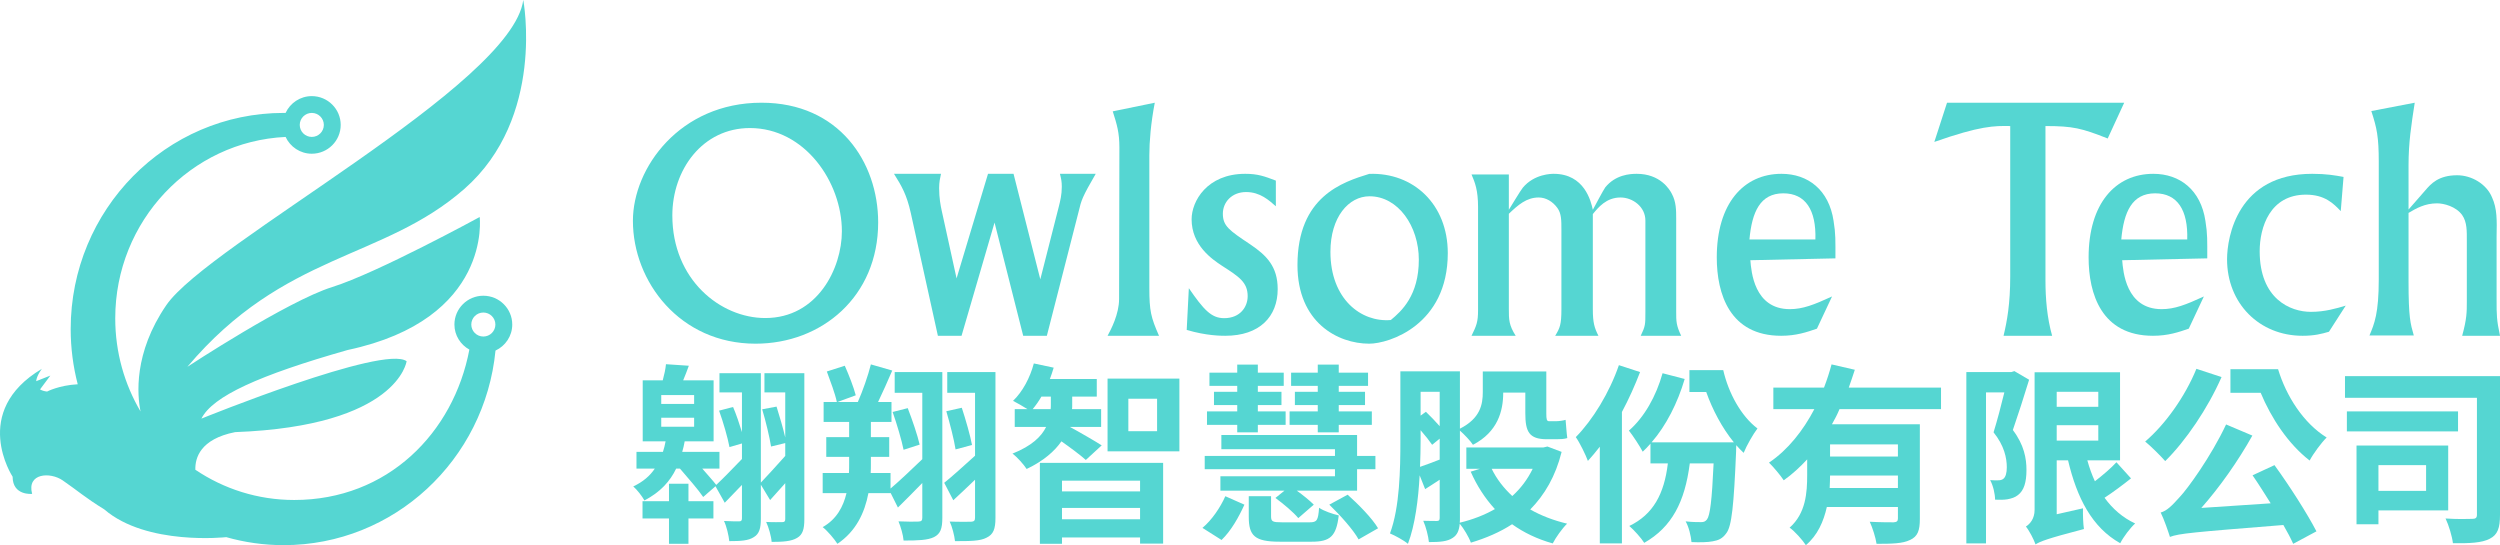
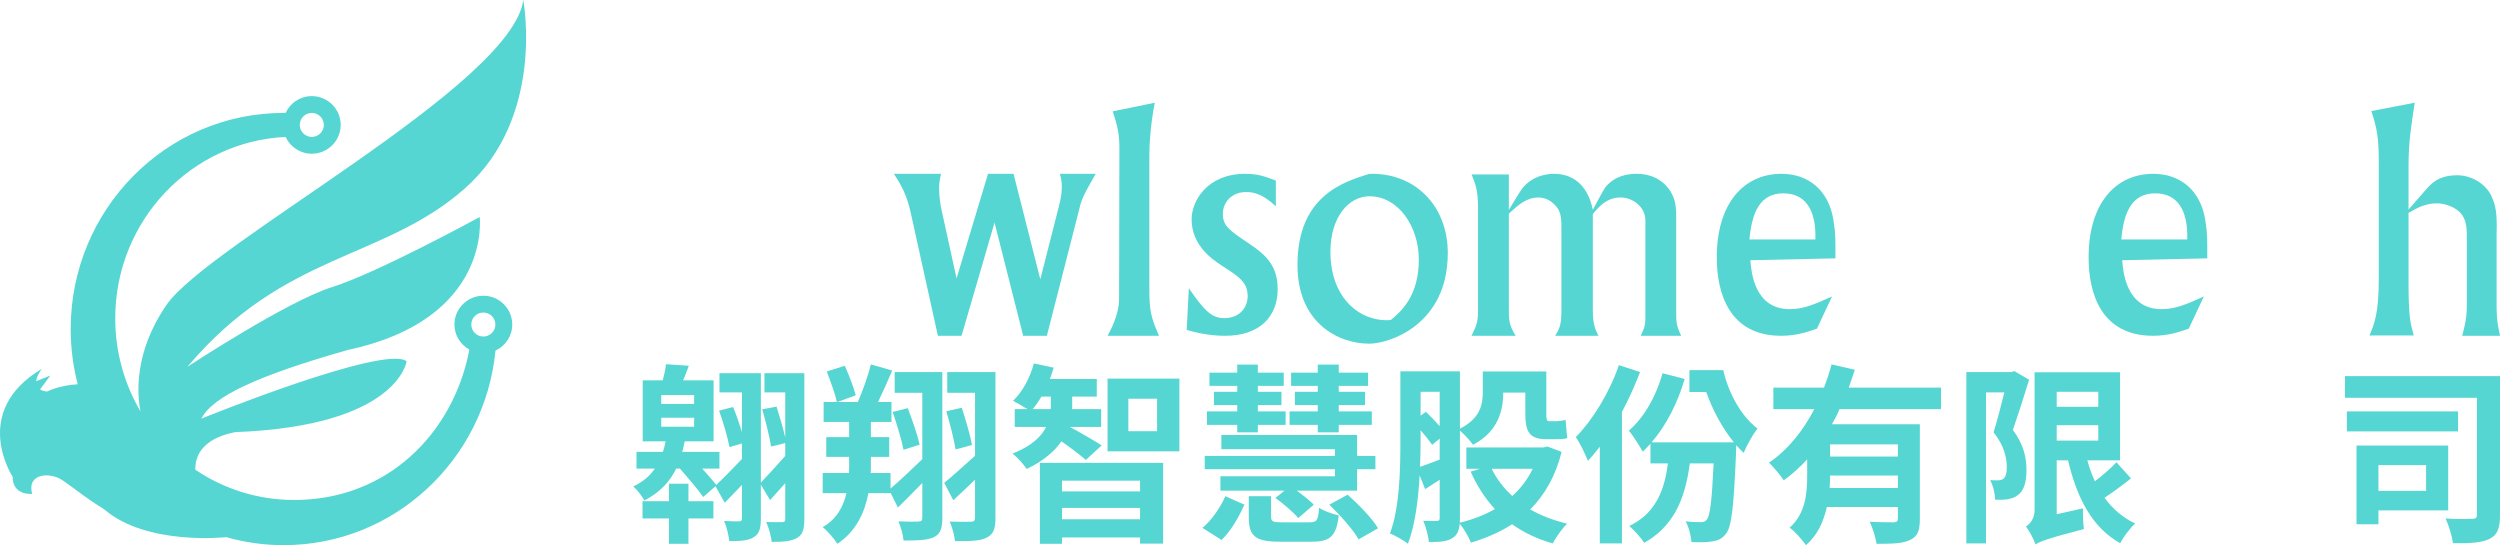
<svg xmlns="http://www.w3.org/2000/svg" width="454" height="99" viewBox="0 0 454 99" fill="none">
  <path fill-rule="evenodd" clip-rule="evenodd" d="M87.774 56.756C88.98 56.756 89.962 57.734 89.962 58.936C89.962 60.137 88.98 61.115 87.774 61.115C86.568 61.115 85.587 60.137 85.587 58.936C85.587 57.734 86.568 56.756 87.774 56.756ZM56.621 20.506C57.827 20.506 58.809 21.485 58.809 22.686C58.809 23.887 57.827 24.865 56.621 24.865C55.415 24.865 54.434 23.887 54.434 22.686C54.434 21.485 55.415 20.506 56.621 20.506ZM87.774 53.705C84.879 53.705 82.523 56.052 82.523 58.936C82.523 60.899 83.627 62.592 85.237 63.487C82.373 78.608 70.396 90.797 53.428 90.797C46.79 90.797 40.62 88.773 35.476 85.306C35.412 83.179 36.353 79.732 42.7 78.474C72.309 77.365 73.84 65.598 73.84 65.598C69.756 62.547 36.575 76.023 36.575 76.023C38.617 71.955 47.039 68.141 63.12 63.564C89.41 57.971 87.112 39.41 87.112 39.41C87.112 39.41 68.48 49.58 60.34 52.123C52.201 54.666 34.022 66.616 34.022 66.616C51.634 45.766 69.501 47.292 84.305 34.324C99.109 21.357 95.025 0 95.025 0C92.983 15.51 37.851 44.24 30.194 55.428C24.233 64.136 24.923 71.765 25.521 74.719C22.607 69.774 20.928 63.993 20.928 57.812C20.928 40.127 34.642 25.695 51.864 24.867C52.697 26.661 54.51 27.916 56.621 27.916C59.516 27.916 61.871 25.57 61.871 22.686C61.871 19.802 59.516 17.455 56.621 17.455C54.51 17.455 52.699 18.71 51.864 20.504C51.75 20.505 51.644 20.505 51.505 20.505C30.149 20.505 12.836 38.076 12.836 59.752C12.836 63.221 13.284 66.582 14.116 69.784C10.688 69.966 8.546 71.109 8.546 71.109C7.981 71.041 7.575 70.899 7.271 70.716L9.144 68.205L6.564 69.226C6.69 68.13 7.609 66.976 7.609 66.976C-5.484 74.761 2.292 86.57 2.292 86.57C2.292 90.067 5.833 89.686 5.833 89.686C4.833 85.896 9.124 85.678 11.384 87.238C14.216 89.192 15.358 90.29 18.946 92.514C26.631 99.135 41.056 97.549 41.056 97.549V97.538C44.381 98.483 47.883 99 51.505 99C71.561 99 88.048 83.503 89.983 63.665C91.774 62.83 93.025 61.031 93.025 58.936C93.025 56.052 90.669 53.705 87.774 53.705Z" fill="#55D6D2" />
-   <path fill-rule="evenodd" clip-rule="evenodd" d="M138.967 57.755C148.454 57.755 152.885 48.728 152.885 42C152.885 33.029 146.126 23.253 136.183 23.253C127.606 23.253 122.096 30.786 122.096 39.123C122.096 50.797 130.843 57.755 138.967 57.755ZM138.284 18.652C152.374 18.652 159.475 29.463 159.475 40.39C159.475 53.845 149.249 62.413 137.206 62.413C123.458 62.413 114.937 51.143 114.937 40.102C114.937 30.497 123.458 18.652 138.284 18.652Z" fill="#55D6D2" />
  <path fill-rule="evenodd" clip-rule="evenodd" d="M170.885 31.565C170.716 32.35 170.545 33.078 170.545 34.143C170.545 35.992 170.829 37.391 170.998 38.176L173.713 50.557L179.423 31.565H184.059L188.92 50.725L192.256 37.615C192.539 36.497 192.822 35.376 192.822 33.919C192.822 32.966 192.709 32.462 192.483 31.565H198.984C196.554 35.768 196.384 36.272 195.874 38.456L190.109 60.978H185.812L180.61 40.418L174.617 60.978H170.32L165.4 38.681C164.666 35.376 163.762 33.807 162.348 31.565H170.885Z" fill="#55D6D2" />
  <path fill-rule="evenodd" clip-rule="evenodd" d="M209.708 18.652C208.995 22.352 208.72 25.716 208.72 28.182V52.288C208.72 56.436 208.995 57.614 210.478 60.978H201.139C201.744 59.857 203.226 57.052 203.226 54.306L203.281 26.78C203.281 24.089 202.843 22.632 202.074 20.222L209.708 18.652Z" fill="#55D6D2" />
  <path fill-rule="evenodd" clip-rule="evenodd" d="M231.695 37.459C230.471 36.393 228.857 34.876 226.299 34.876C223.683 34.876 222.07 36.73 222.07 38.806C222.07 41.051 223.239 41.838 227.021 44.363C230.026 46.385 232.029 48.404 232.029 52.502C232.029 57.497 228.746 60.978 222.516 60.978C221.792 60.978 219.067 60.978 215.506 59.911L215.894 52.334C218.565 56.207 219.956 57.779 222.294 57.779C225.297 57.779 226.577 55.646 226.577 53.794C226.577 51.266 225.019 50.258 221.959 48.293C220.067 47.058 216.396 44.532 216.396 39.816C216.396 36.56 219.177 31.565 226.132 31.565C228.413 31.565 229.637 32.014 231.695 32.801V37.459Z" fill="#55D6D2" />
  <path fill-rule="evenodd" clip-rule="evenodd" d="M257.659 47.166C257.659 41.09 253.911 35.645 248.709 35.645C244.906 35.645 241.606 39.429 241.606 45.734C241.606 54.332 247.199 58.574 252.569 58.115C254.527 56.51 257.659 53.645 257.659 47.166ZM262.918 45.963C262.918 59.031 252.233 62.413 248.654 62.413C242.949 62.413 235.62 58.574 235.62 48.141C235.62 35.645 243.844 33.066 248.654 31.576C256.653 31.288 262.918 37.078 262.918 45.963Z" fill="#55D6D2" />
  <path fill-rule="evenodd" clip-rule="evenodd" d="M274.006 31.677V38.096C274.402 37.481 276.096 34.635 276.549 34.076C278.639 31.565 281.801 31.565 282.141 31.565C287.733 31.565 288.919 36.533 289.258 38.096C289.597 37.481 291.122 34.58 291.517 34.022C293.381 31.733 295.98 31.565 297.223 31.565C301.515 31.565 303.21 34.412 303.605 35.193C304.396 36.644 304.396 38.207 304.396 39.658V56.625C304.396 58.355 304.396 59.08 305.301 60.978H297.957C298.803 59.193 298.803 58.968 298.803 56.625V40.049C298.803 37.538 296.488 35.863 294.285 35.863C291.686 35.863 290.219 37.704 289.258 38.876V56.177C289.258 58.578 289.54 59.527 290.275 60.978H282.423C283.27 59.583 283.552 58.968 283.552 56.177V41.723C283.552 39.992 283.552 38.766 282.818 37.76C281.971 36.59 280.728 35.863 279.429 35.863C277.226 35.863 275.701 37.203 274.006 38.821V56.122C274.006 58.02 274.006 59.024 275.249 60.978H267.228C268.132 59.136 268.415 58.466 268.415 56.345V37.593C268.415 34.524 267.85 33.128 267.228 31.677H274.006Z" fill="#55D6D2" />
  <path fill-rule="evenodd" clip-rule="evenodd" d="M329.676 43.488C329.843 38.146 327.885 35.108 323.854 35.108C319.657 35.108 318.146 38.483 317.699 43.488H329.676ZM329.955 59.685C328.164 60.303 326.205 60.978 323.463 60.978C314.117 60.978 311.766 53.386 311.766 46.749C311.766 36.964 316.634 31.565 323.519 31.565C328.333 31.565 332.138 34.489 332.977 40.114C333.369 42.477 333.314 43.713 333.314 46.919L317.866 47.256C318.033 49.281 318.537 56.142 325.029 56.142C327.381 56.142 329.395 55.355 332.699 53.836L329.955 59.685Z" fill="#55D6D2" />
-   <path fill-rule="evenodd" clip-rule="evenodd" d="M385.756 18.652L382.758 25.151C378.03 23.286 376.473 22.891 371.456 22.891V50.863C371.456 54.253 371.745 57.7 372.667 60.978H363.846C364.48 58.322 365.057 55.214 365.057 50.185V22.891C362.173 22.836 359.638 22.836 351.275 25.773L353.581 18.652H385.756Z" fill="#55D6D2" />
  <path fill-rule="evenodd" clip-rule="evenodd" d="M397.201 43.488C397.368 38.146 395.411 35.108 391.379 35.108C387.182 35.108 385.672 38.483 385.224 43.488H397.201ZM397.48 59.685C395.69 60.303 393.73 60.978 390.989 60.978C381.643 60.978 379.291 53.386 379.291 46.749C379.291 36.964 384.159 31.565 391.045 31.565C395.858 31.565 399.664 34.489 400.503 40.114C400.894 42.477 400.839 43.713 400.839 46.919L385.391 47.256C385.559 49.281 386.062 56.142 392.555 56.142C394.906 56.142 396.921 55.355 400.224 53.836L397.48 59.685Z" fill="#55D6D2" />
-   <path fill-rule="evenodd" clip-rule="evenodd" d="M425.081 38.34C423.783 36.985 422.205 35.348 418.763 35.348C412.219 35.348 410.358 41.276 410.358 45.621C410.358 54.26 415.885 56.632 419.665 56.632C422.205 56.632 424.291 56.01 425.984 55.502L422.938 60.245C421.583 60.64 420.286 60.978 418.143 60.978C410.301 60.978 404.434 55.108 404.434 47.089C404.434 43.025 406.352 31.565 419.892 31.565C422.485 31.565 424.066 31.848 425.588 32.13L425.081 38.34Z" fill="#55D6D2" />
  <path fill-rule="evenodd" clip-rule="evenodd" d="M438.515 18.652C437.896 22.689 437.39 25.828 437.39 30.033V38.05L440.43 34.574C441.444 33.396 442.794 31.827 446.23 31.827C448.821 31.827 451.523 33.396 452.537 35.806C453.494 37.882 453.439 40.011 453.381 42.927V54.363C453.381 57.278 453.381 58.063 454 60.978H447.131C447.975 57.894 447.975 56.66 447.975 54.81V43.768C447.975 41.973 448.032 40.349 447.131 39.058C446.006 37.489 443.809 36.928 442.569 36.928C440.373 36.928 438.798 37.825 437.39 38.666V51.056C437.39 57.671 437.726 58.735 438.345 60.922H430.294C431.194 58.791 431.983 56.885 431.983 50.72V29.416C431.983 24.877 431.646 23.25 430.631 20.167L438.515 18.652Z" fill="#55D6D2" />
  <path d="M125.024 87.849H121.488V91.02H116.682V94.156H121.488V98.756H125.024V94.156H129.556V91.02H125.024V87.849ZM120.081 75.862H126.054V77.499H120.081V75.862ZM120.081 71.75H126.054V73.353H120.081V71.75ZM146.068 67.777H138.824V71.262H142.601V79.451C142.223 77.813 141.571 75.583 141.021 73.841L138.412 74.328C139.065 76.489 139.751 79.381 140.026 81.089L142.601 80.462V82.796C140.918 84.678 139.305 86.455 138.172 87.64V67.777H130.654V71.262H134.739V78.475C134.293 77.012 133.709 75.269 133.126 73.91L130.585 74.572C131.341 76.663 132.165 79.521 132.474 81.193L134.739 80.531V83.354C132.988 85.166 131.306 86.908 130.07 88.058C129.453 87.257 128.457 86.176 127.53 85.096H130.654V82.064H123.891C124.063 81.437 124.235 80.81 124.338 80.148H129.59V69.067H124.063C124.406 68.265 124.749 67.359 125.093 66.418L120.939 66.139C120.87 66.976 120.63 68.056 120.355 69.067H116.716V80.148H120.87C120.767 80.775 120.596 81.402 120.39 82.064H115.584V85.096H118.914C118.055 86.385 116.785 87.501 115 88.337C115.687 88.929 116.613 90.114 117.025 90.881C119.909 89.382 121.694 87.396 122.793 85.096H123.479C124.921 86.769 126.809 88.929 127.702 90.253L129.933 88.302L131.615 91.299C132.611 90.288 133.675 89.173 134.739 88.058V94.121C134.739 94.54 134.602 94.679 134.224 94.679C133.812 94.679 132.611 94.679 131.478 94.609C131.959 95.585 132.336 97.293 132.439 98.268C134.465 98.268 135.906 98.198 136.902 97.536C137.898 96.944 138.172 95.899 138.172 94.191V88.023L139.854 90.811C140.713 89.835 141.674 88.79 142.601 87.745V94.261C142.601 94.679 142.463 94.818 142.051 94.818C141.639 94.818 140.369 94.853 139.133 94.784C139.58 95.724 140.06 97.397 140.129 98.408C142.223 98.408 143.733 98.303 144.763 97.676C145.793 97.083 146.068 96.038 146.068 94.296V67.777Z" fill="#55D6D2" />
  <path d="M171.128 67.568H162.477V71.332H167.489V83.389C165.395 85.41 163.198 87.466 161.722 88.72V85.898H158.117C158.152 85.34 158.152 84.817 158.152 84.295V82.97H161.482V79.381H158.152V76.628H161.894V73.004H159.456C160.28 71.262 161.207 69.241 162.031 67.289L158.152 66.174C157.637 68.23 156.676 70.983 155.783 73.004H152.075L155.405 71.785C155.028 70.321 154.17 68.126 153.414 66.418L150.153 67.464C150.805 69.241 151.663 71.506 151.972 73.004H149.569V76.628H154.204V79.381H150.05V82.97H154.204V84.295C154.204 84.782 154.204 85.34 154.17 85.898H149.398V89.556H153.723C153.14 91.996 151.938 94.296 149.398 95.724C150.29 96.421 151.492 97.85 152.075 98.756C155.44 96.491 157.019 93.146 157.705 89.556H161.722V89.487L163.061 92.17C164.468 90.811 165.979 89.243 167.489 87.71V94.017C167.489 94.54 167.318 94.679 166.837 94.714C166.322 94.749 164.64 94.749 163.164 94.679C163.576 95.655 164.022 97.188 164.091 98.164C166.734 98.164 168.485 98.094 169.618 97.536C170.785 96.944 171.128 96.003 171.128 94.017V67.568ZM162.1 74.816C162.889 77.046 163.747 79.974 164.091 81.681L167.009 80.74C166.631 79.068 165.67 76.245 164.846 74.119L162.1 74.816ZM180.775 67.568H172.021V71.332H177.067V82.761C174.939 84.678 172.879 86.56 171.471 87.675L173.119 90.846C174.321 89.731 175.694 88.441 177.067 87.117V94.017C177.067 94.54 176.895 94.714 176.346 94.749C175.831 94.749 174.046 94.784 172.467 94.714C172.913 95.655 173.325 97.258 173.428 98.268C176.14 98.268 177.994 98.268 179.161 97.641C180.397 97.049 180.775 96.073 180.775 94.052V67.568ZM171.849 74.677C172.501 76.907 173.257 79.834 173.531 81.611L176.518 80.81C176.209 79.137 175.385 76.245 174.664 74.05L171.849 74.677Z" fill="#55D6D2" />
  <path d="M187.537 74.294C188.087 73.632 188.636 72.865 189.117 72.028H190.833V73.527C190.833 73.771 190.833 74.015 190.799 74.294H187.537ZM200.068 80.88C199.175 80.287 195.742 78.301 194.3 77.534H199.965V74.294H194.678C194.712 74.05 194.712 73.841 194.712 73.597V72.028H199.175V68.823H190.661C190.936 68.126 191.142 67.429 191.348 66.767L187.743 66C187.057 68.579 185.718 71.123 183.967 72.795C184.654 73.144 185.752 73.771 186.576 74.294H184.276V77.534H189.975C189.117 79.277 187.366 80.984 183.864 82.378C184.757 83.04 185.89 84.329 186.439 85.166C189.529 83.702 191.52 81.925 192.755 80.148C194.3 81.228 196.223 82.657 197.184 83.528L200.068 80.88ZM207.036 87.291V89.243H192.858V87.291H207.036ZM192.858 94.296V92.24H207.036V94.296H192.858ZM188.842 98.756H192.858V97.606H207.036V98.721H211.225V84.051H188.842V98.756ZM210.126 78.301H204.908V72.412H210.126V78.301ZM201.132 68.753V81.96H214.177V68.753H201.132Z" fill="#55D6D2" />
  <path d="M239.306 78.51H243.116V77.151H249.124V74.712H243.116V73.562H247.888V71.157H243.116V70.077H248.437V67.673H243.116V66.209H239.306V67.673H234.465V70.077H239.306V71.157H235.152V73.562H239.306V74.712H234.191V77.151H239.306V78.51ZM224.682 78.51H228.423V77.151H233.47V74.712H228.423V73.562H232.715V71.157H228.423V70.077H233.126V67.673H228.423V66.209H224.682V67.673H219.635V70.077H224.682V71.157H220.459V73.562H224.682V74.712H219.189V77.151H224.682V78.51ZM242.43 86.49H221.626V89.103H233.264L231.616 90.428C233.092 91.508 234.912 93.041 235.77 94.087L238.585 91.647C237.864 90.915 236.662 89.94 235.495 89.103H246.446V85.201H249.776V82.796H246.446V78.998H221.798V81.577H242.43V82.796H218.777V85.201H242.43V86.49ZM221.832 98.059C223.583 96.386 224.99 93.843 225.986 91.647L222.519 90.114C221.626 92.135 220.081 94.435 218.365 95.864L221.832 98.059ZM232.818 94.853C231.101 94.853 230.826 94.714 230.826 93.773V90.114H226.776V93.843C226.776 97.293 227.84 98.373 232.406 98.373H238.207C241.537 98.373 242.67 97.432 243.116 93.599C242.052 93.355 240.37 92.797 239.546 92.205C239.374 94.505 239.168 94.853 237.83 94.853H232.818ZM241.4 91.647C243.391 93.564 245.76 96.212 246.721 97.955L250.257 95.933C249.193 94.121 246.686 91.578 244.73 89.835L241.4 91.647Z" fill="#55D6D2" />
  <path d="M278.338 85.131C277.411 87.047 276.141 88.72 274.63 90.079C273.086 88.65 271.781 86.978 270.889 85.131H278.338ZM257.981 78.127C258.839 79.102 259.629 80.113 260.075 80.775L261.448 79.66V83.458C260.109 83.981 258.908 84.434 257.878 84.782C257.946 83.11 257.981 81.472 257.981 80.043V78.127ZM261.448 71.157V77.395C260.693 76.524 259.766 75.583 258.942 74.781L257.981 75.478V71.157H261.448ZM281.016 81.089L280.26 81.263H266.288V85.131H268.76L267.078 85.654C268.211 88.232 269.687 90.497 271.472 92.449C269.584 93.529 267.421 94.365 265.087 94.923C265.121 94.679 265.121 94.4 265.121 94.121V78.196C265.876 78.859 267.078 80.113 267.49 80.775C271.987 78.44 272.983 74.642 272.983 71.332V71.297H276.999V75.025C276.999 78.371 277.651 79.764 280.913 79.764H282.663C283.35 79.764 284.105 79.73 284.62 79.555C284.483 78.615 284.414 77.255 284.311 76.245C283.865 76.384 283.075 76.489 282.629 76.489H281.29C280.878 76.489 280.81 76.106 280.81 75.095V67.464H269.275V71.192C269.275 73.457 268.829 75.966 265.121 77.848V67.429H254.308V80.078C254.308 85.131 254.205 92.1 252.419 96.874C253.278 97.223 254.96 98.129 255.681 98.756C256.985 95.341 257.569 90.672 257.809 86.316L258.805 88.825C259.663 88.302 260.521 87.71 261.448 87.117V94.052C261.448 94.47 261.311 94.609 260.933 94.609C260.555 94.609 259.526 94.609 258.461 94.574C258.942 95.62 259.388 97.397 259.491 98.442C261.482 98.442 262.855 98.338 263.817 97.676C264.641 97.153 264.984 96.317 265.087 95.097C265.808 95.968 266.735 97.502 267.112 98.547C269.893 97.711 272.399 96.63 274.596 95.202C276.69 96.7 279.127 97.885 281.977 98.686C282.526 97.606 283.693 95.968 284.586 95.097C282.114 94.505 279.848 93.634 277.892 92.519C280.501 89.87 282.492 86.49 283.59 82.064L281.016 81.089Z" fill="#55D6D2" />
  <path d="M293.992 66.314C292.276 71.297 289.255 76.245 286.165 79.381C286.886 80.392 287.984 82.657 288.362 83.702C289.083 82.901 289.804 82.064 290.525 81.124V98.686H294.541V74.816C295.811 72.447 296.91 69.972 297.837 67.568L293.992 66.314ZM306.797 67.22V71.192H309.852C310.985 74.398 312.736 77.709 314.864 80.322H299.931C302.574 77.29 304.668 73.144 305.939 68.823L301.922 67.777C300.755 71.959 298.592 75.792 295.811 78.196C296.532 79.102 297.837 81.089 298.317 82.03C298.798 81.577 299.279 81.089 299.725 80.566V84.155H302.883C302.231 89.661 300.24 93.424 295.88 95.515C296.704 96.212 298.111 97.78 298.592 98.582C303.604 95.724 305.973 91.159 306.865 84.155H311.191C310.882 90.95 310.539 93.599 309.989 94.331C309.68 94.714 309.406 94.818 308.925 94.818C308.342 94.818 307.277 94.818 306.11 94.679C306.694 95.69 307.071 97.293 307.174 98.442C308.719 98.512 310.127 98.477 311.019 98.303C312.049 98.129 312.804 97.815 313.491 96.84C314.486 95.585 314.864 91.787 315.276 81.995C315.276 81.716 315.276 81.228 315.31 80.845C315.722 81.333 316.169 81.786 316.649 82.239C317.198 80.88 318.4 78.789 319.155 77.813C316.169 75.548 313.903 71.401 312.942 67.22H306.797Z" fill="#55D6D2" />
  <path d="M344.662 82.901H332.338V80.705H344.662V82.901ZM332.269 88.616C332.303 87.814 332.338 87.082 332.338 86.351H344.662V88.616H332.269ZM352.489 74.294V70.391H335.736C336.114 69.311 336.491 68.23 336.835 67.15L332.612 66.174C332.235 67.568 331.788 68.962 331.239 70.391H322.039V74.294H329.488C327.463 78.162 324.717 81.681 321.249 84.016C322.039 84.782 323.309 86.281 323.927 87.222C325.506 86.107 326.879 84.817 328.184 83.423V86.246C328.184 89.487 327.943 93.215 324.991 95.829C325.849 96.386 327.394 98.129 327.944 99C330.072 97.223 331.17 94.679 331.754 92.066H344.662V94.156C344.662 94.644 344.456 94.818 343.872 94.853C343.289 94.853 341.298 94.853 339.547 94.749C340.062 95.864 340.611 97.606 340.783 98.756C343.563 98.756 345.52 98.721 346.859 98.059C348.266 97.432 348.644 96.317 348.644 94.261V77.046H332.681C333.196 76.14 333.676 75.234 334.054 74.294H352.489Z" fill="#55D6D2" />
  <path d="M365.809 67.394L365.259 67.568H357.089V98.686H360.659V71.262H363.989C363.44 73.562 362.685 76.384 362.032 78.51C363.989 80.949 364.435 83.18 364.435 84.887C364.435 85.863 364.229 86.629 363.817 86.943C363.577 87.152 363.234 87.222 362.891 87.222C362.513 87.257 361.998 87.222 361.414 87.187C361.964 88.198 362.307 89.731 362.307 90.741C363.097 90.776 363.92 90.776 364.538 90.672C365.294 90.532 365.946 90.323 366.461 89.905C367.559 89.069 368.006 87.57 368.006 85.34C368.006 83.284 367.594 80.81 365.534 78.092C366.461 75.409 367.594 71.889 368.486 68.962L365.809 67.394ZM373.498 77.221H381.051V80.008H373.498V77.221ZM381.051 71.157V73.875H373.498V71.157H381.051ZM384.346 83.946C383.351 85.026 381.84 86.316 380.433 87.396C379.883 86.211 379.437 84.957 379.06 83.598H384.999V67.603H369.482V92.588C369.482 94.226 368.623 95.167 367.903 95.62C368.486 96.317 369.344 97.955 369.653 98.861C370.477 98.338 371.747 97.815 378.442 96.073C378.304 95.202 378.236 93.494 378.27 92.309L373.498 93.39V83.598H375.558C377.171 90.428 379.918 95.794 385.033 98.651C385.616 97.502 386.852 95.864 387.745 95.062C385.479 94.017 383.625 92.379 382.184 90.393C383.728 89.382 385.513 88.058 386.99 86.873L384.346 83.946Z" fill="#55D6D2" />
-   <path d="M405.047 67.045V71.332H410.539C412.462 75.931 415.517 80.601 419.431 83.632C420.117 82.343 421.593 80.357 422.52 79.451C418.298 76.837 415.174 71.924 413.698 67.045H405.047ZM398.867 66.976C396.808 72.028 393.203 77.081 389.564 80.183C390.594 81.019 392.414 82.831 393.203 83.737C396.911 80.078 400.927 74.189 403.433 68.474L398.867 66.976ZM409.063 86.316C410.127 87.849 411.26 89.661 412.359 91.403L399.76 92.24C403.09 88.476 406.386 83.807 409.029 79.102L404.257 77.081C401.545 82.866 397.254 88.79 395.812 90.288C394.439 91.822 393.512 92.762 392.379 93.076C392.997 94.296 393.787 96.63 394.061 97.502C395.743 96.874 398.078 96.665 414.659 95.341C415.38 96.596 415.998 97.746 416.444 98.756L420.666 96.491C418.984 93.25 415.826 88.302 413.045 84.469L409.063 86.316Z" fill="#55D6D2" />
  <path d="M440.577 84.469V89.138H431.926V84.469H440.577ZM444.594 92.693V80.915H427.944V95.202H431.926V92.693H444.594ZM446.379 74.712H426.193V78.336H446.379V74.712ZM454 68.3H425.85V72.238H449.812V93.459C449.812 94.052 449.572 94.226 448.954 94.226C448.301 94.261 446.036 94.296 444.113 94.156C444.697 95.376 445.315 97.432 445.452 98.651C448.507 98.686 450.704 98.582 452.112 97.85C453.588 97.118 454 95.864 454 93.494V68.3Z" fill="#55D6D2" />
</svg>